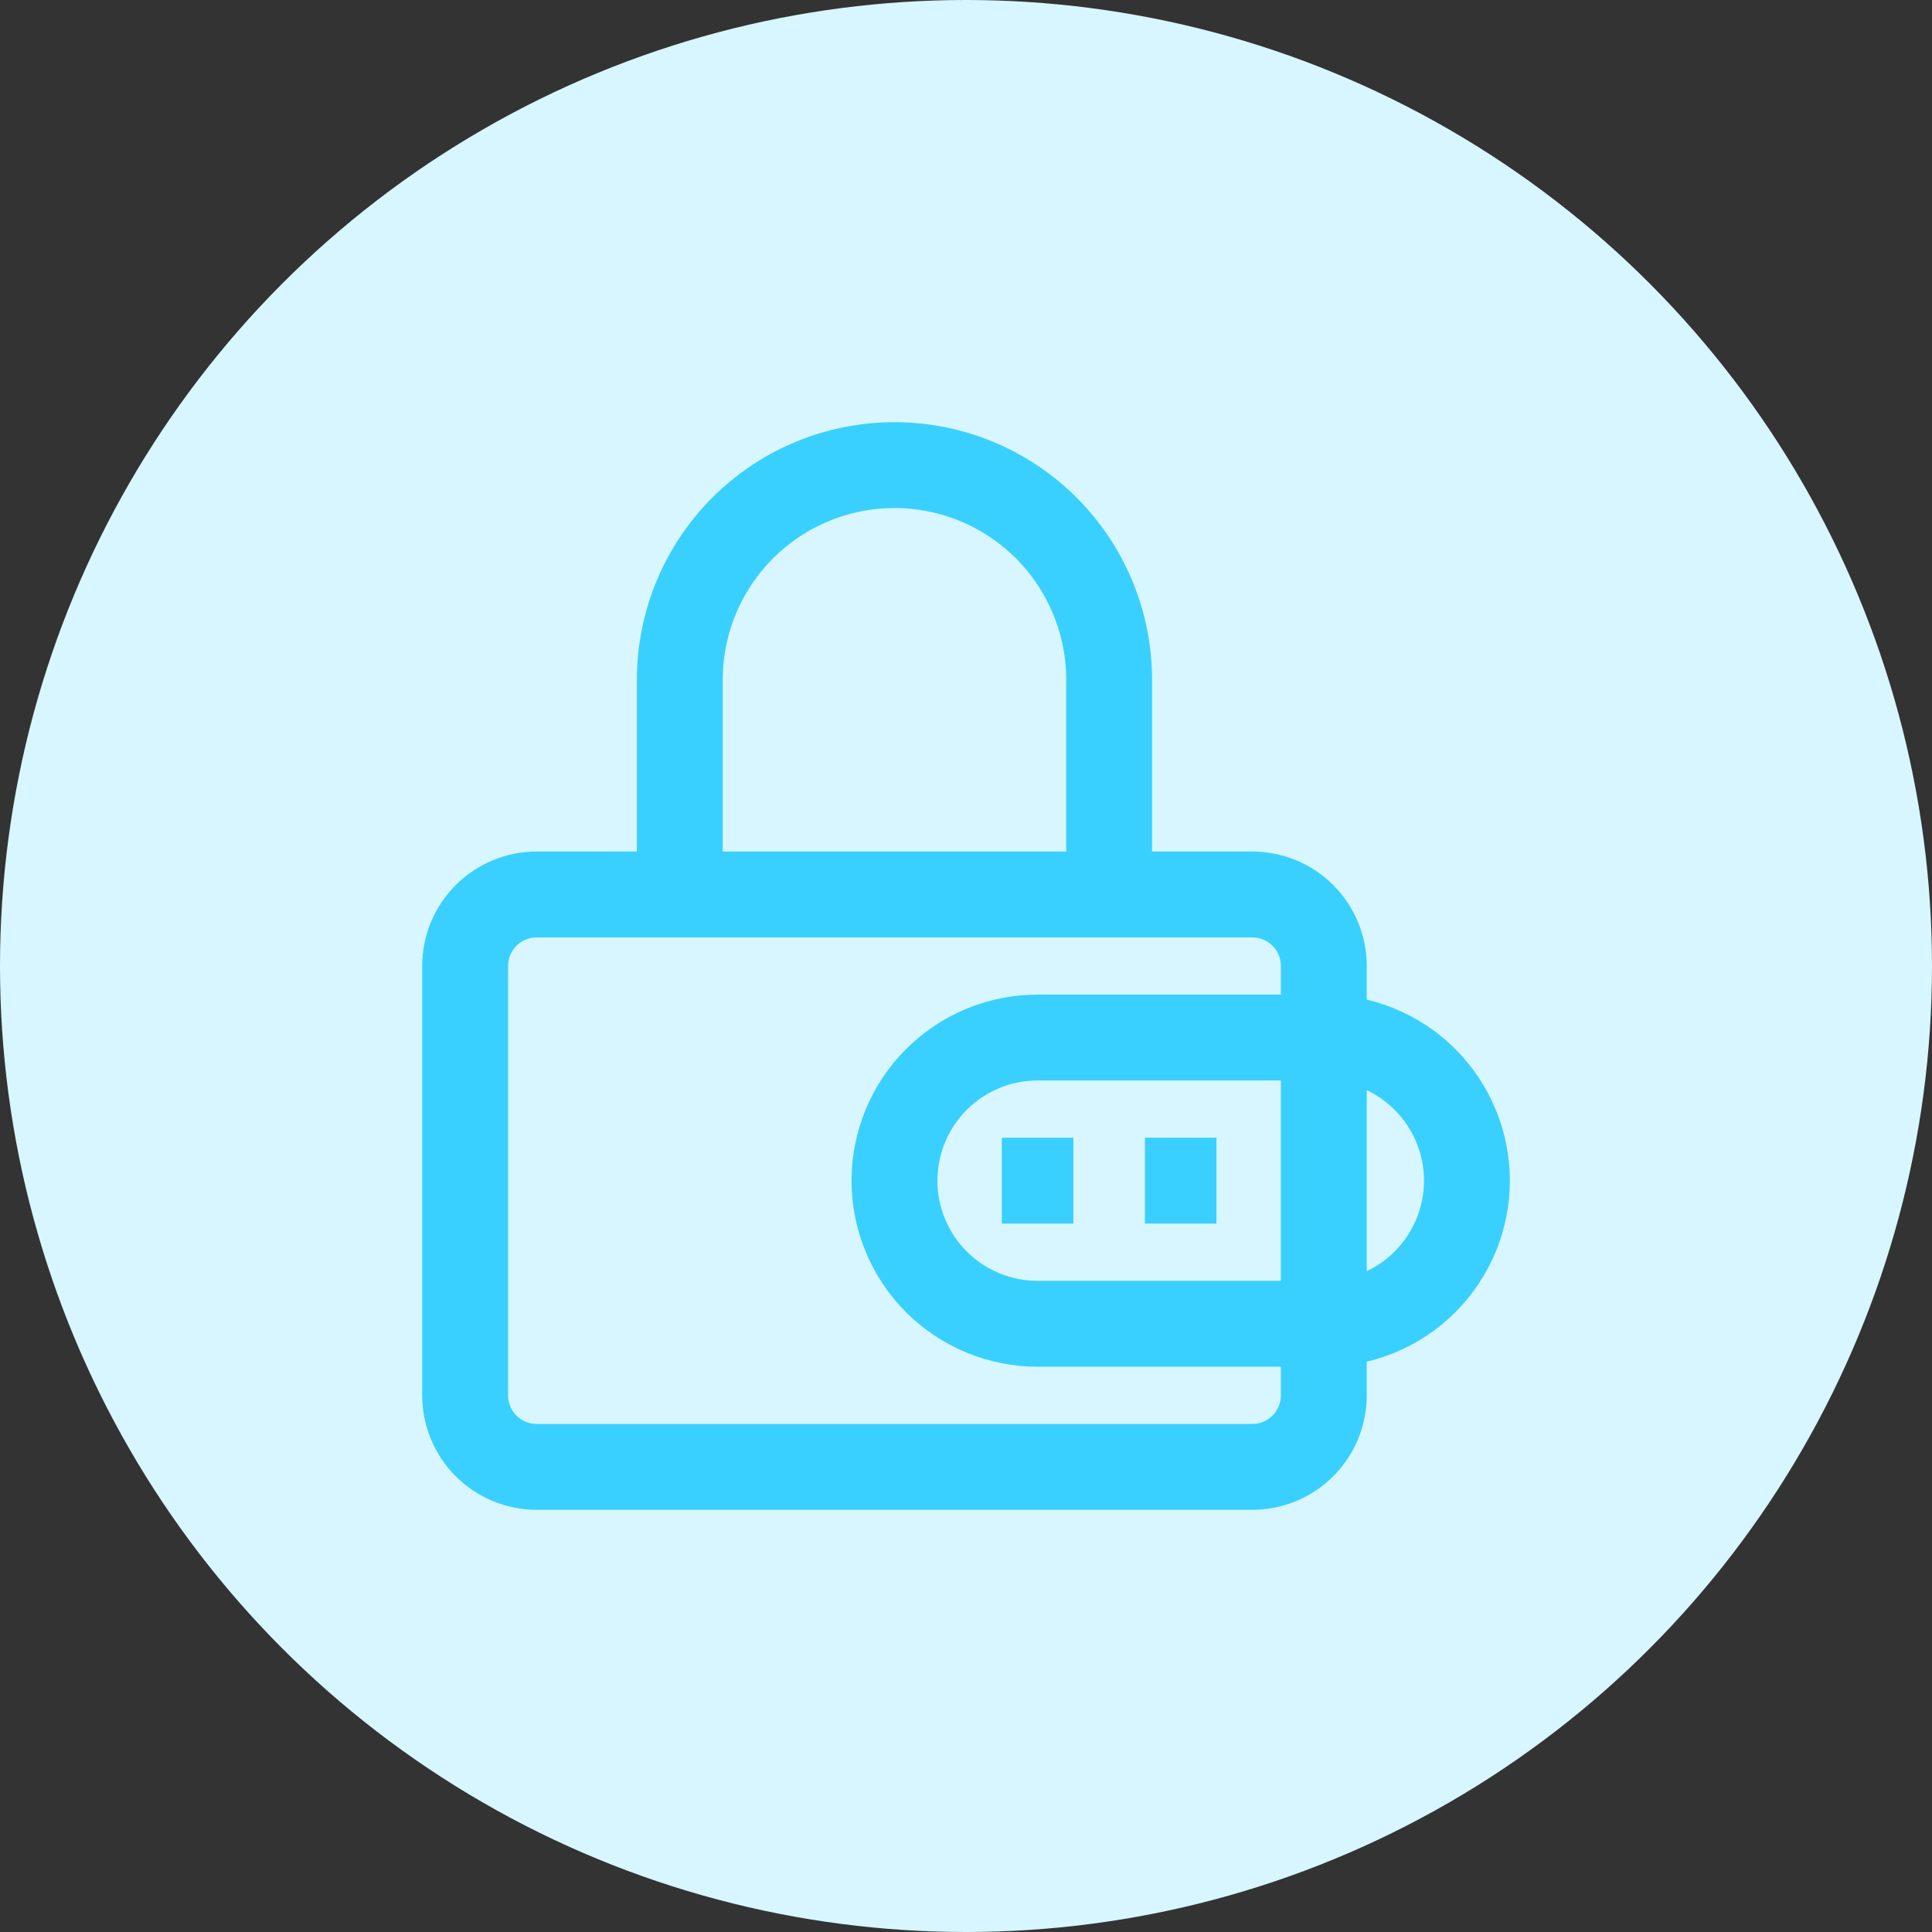
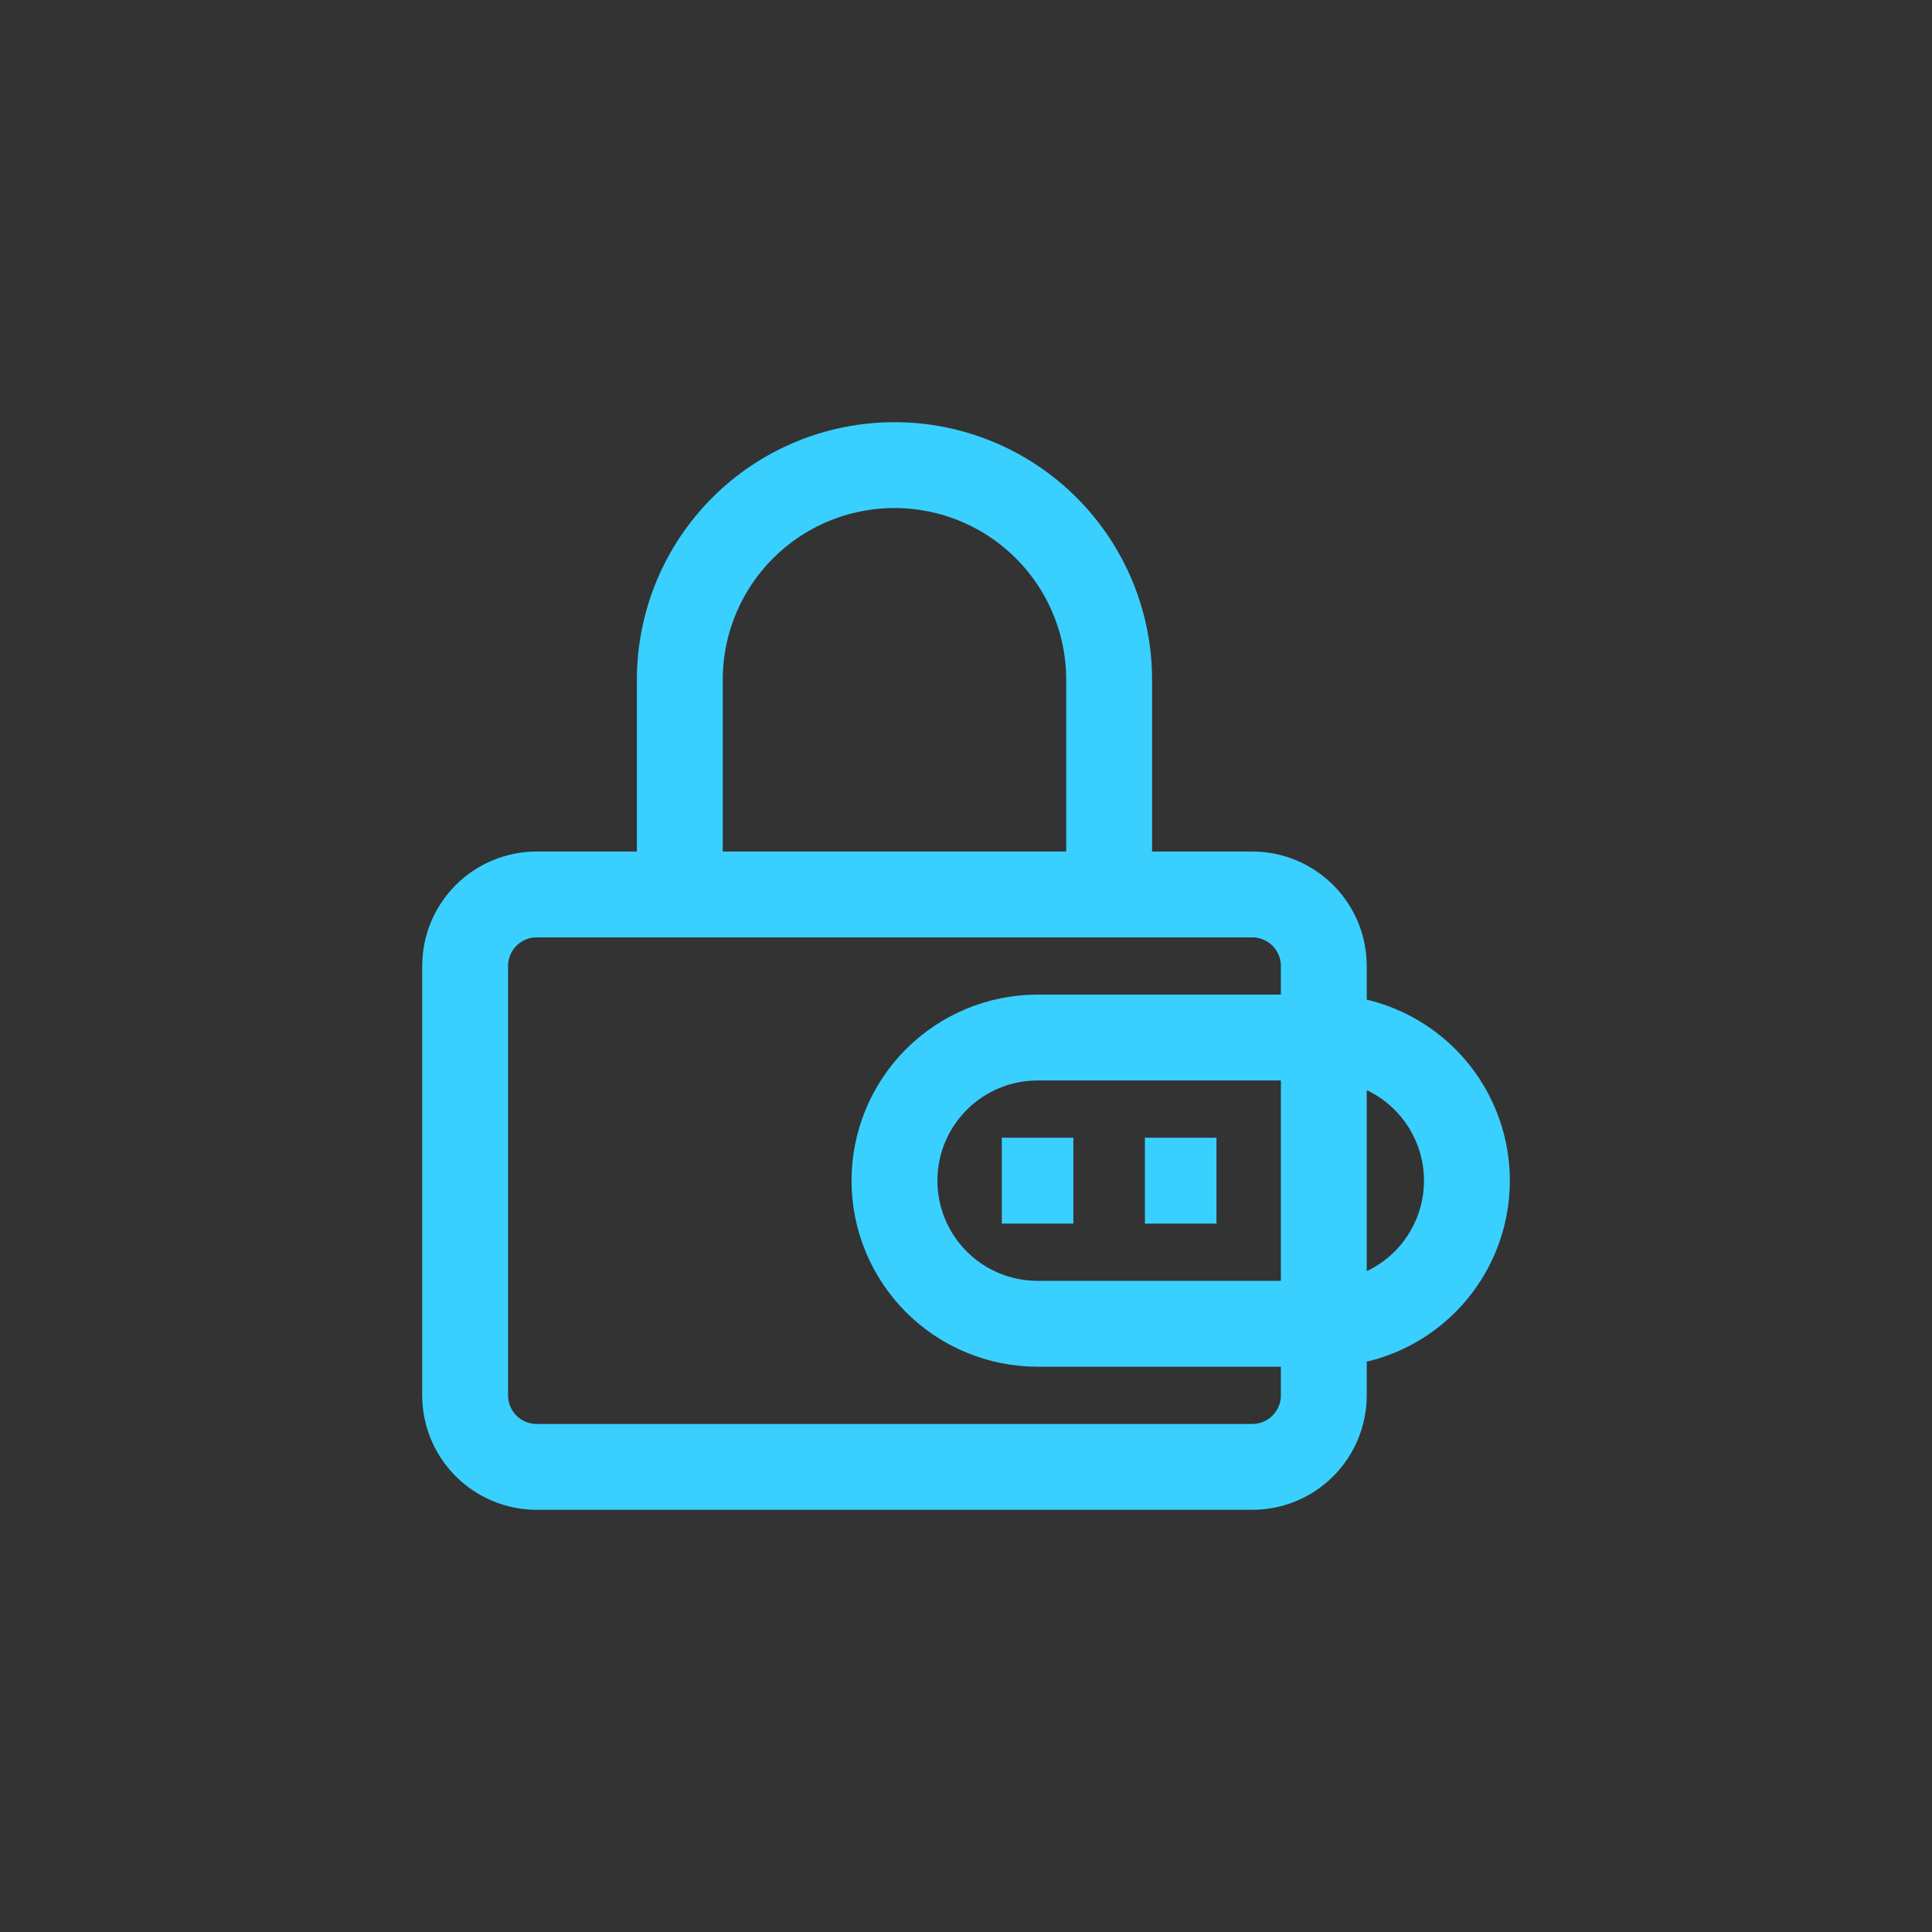
<svg xmlns="http://www.w3.org/2000/svg" width="90" height="90" viewBox="0 0 90 90" fill="none">
  <rect x="0" y="0" width="90" height="90" fill="#333333" stroke="none" />
-   <circle cx="45" cy="45" r="45" fill="#D7F6FF" />
  <path d="M46.668 55H50.001M61.668 48.333V45C61.668 44.116 61.317 43.268 60.692 42.643C60.066 42.018 59.219 41.667 58.335 41.667H25.001C24.117 41.667 23.269 42.018 22.644 42.643C22.019 43.268 21.668 44.116 21.668 45V65C21.668 65.884 22.019 66.732 22.644 67.357C23.269 67.982 24.117 68.333 25.001 68.333H58.335C59.219 68.333 60.066 67.982 60.692 67.357C61.317 66.732 61.668 65.884 61.668 65V61.667V48.333ZM61.668 48.333H48.335C46.566 48.333 44.871 49.036 43.621 50.286C42.37 51.536 41.668 53.232 41.668 55C41.668 56.768 42.37 58.464 43.621 59.714C44.871 60.964 46.566 61.667 48.335 61.667H61.668V48.333ZM61.668 48.333C63.436 48.333 65.132 49.036 66.382 50.286C67.632 51.536 68.335 53.232 68.335 55C68.335 56.768 67.632 58.464 66.382 59.714C65.132 60.964 63.436 61.667 61.668 61.667V48.333ZM31.668 41.667V31.667C31.668 29.015 32.721 26.471 34.597 24.596C36.472 22.72 39.016 21.667 41.668 21.667C44.32 21.667 46.864 22.72 48.739 24.596C50.614 26.471 51.668 29.015 51.668 31.667V41.667H31.668ZM60.001 55H63.335H60.001ZM53.335 55H56.668H53.335Z" stroke="#39D0FF" stroke-width="4" />
</svg>